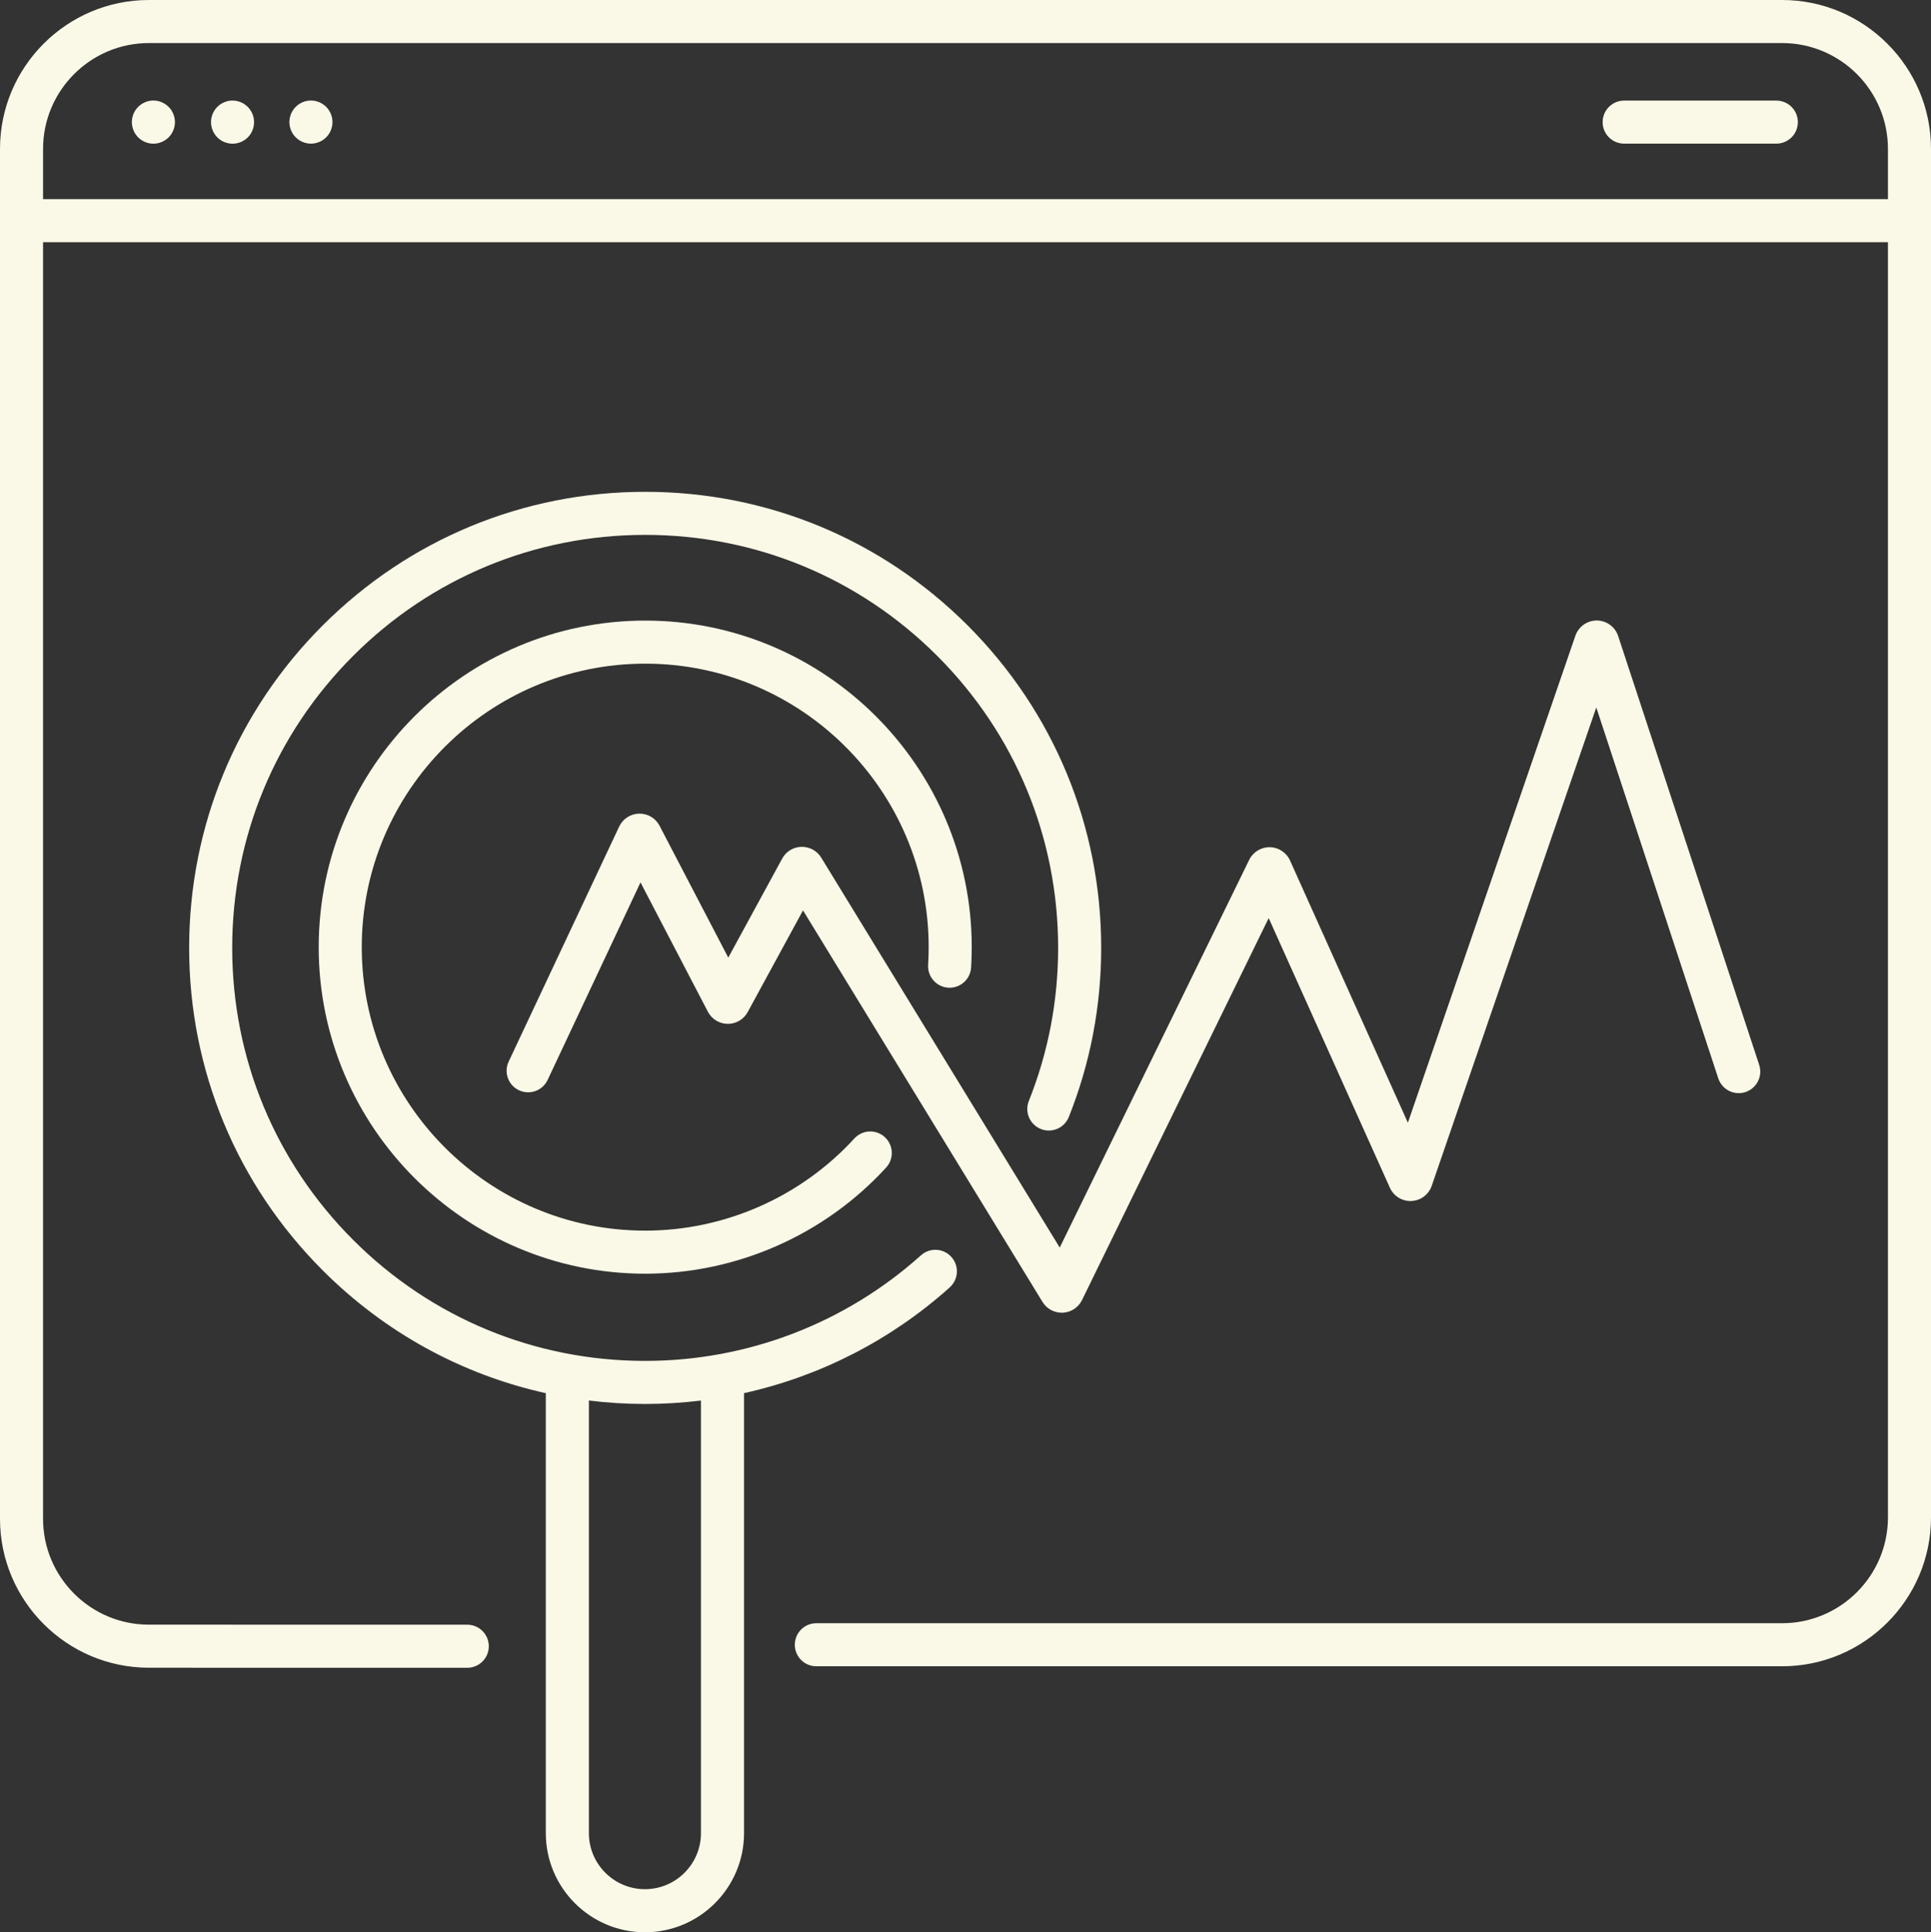
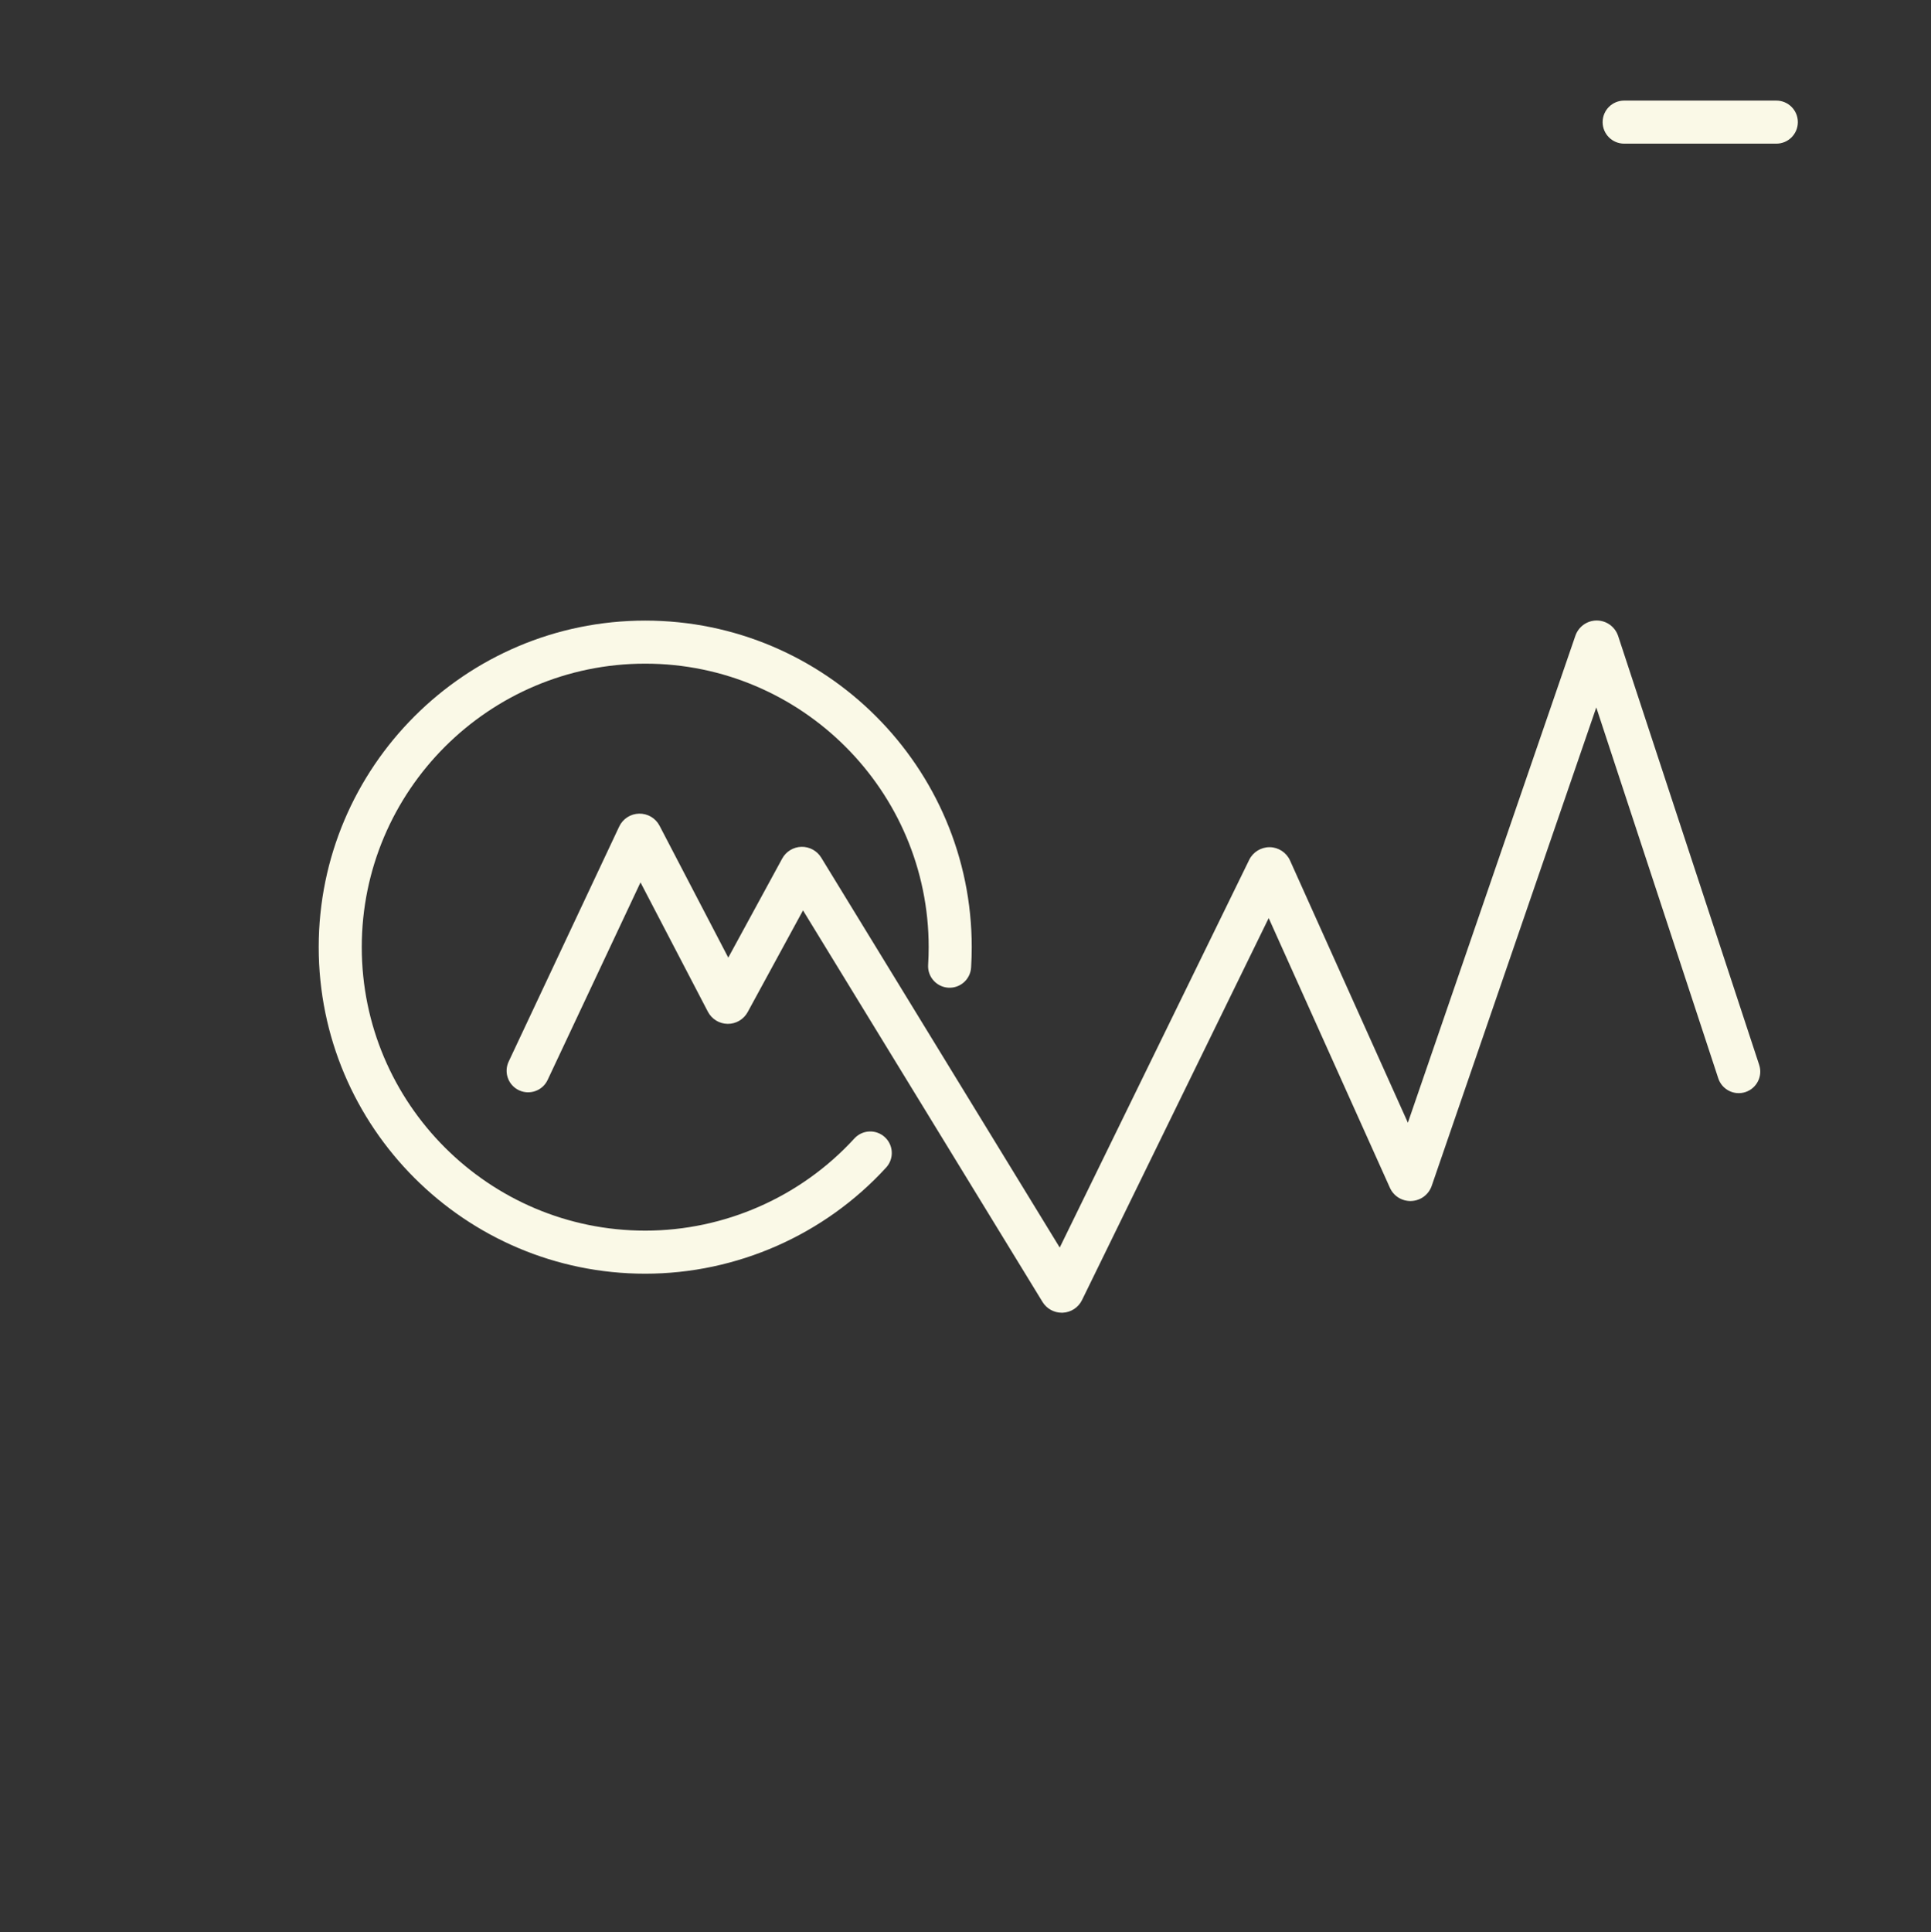
<svg xmlns="http://www.w3.org/2000/svg" id="Capa_2" width="69.962" height="70" viewBox="0 0 69.962 70">
  <rect x="0" y="0" width="69.962" height="70" fill="#333333" stroke="none" />
  <defs>
    <style>.cls-1{fill:#faf9e7;stroke-width:0px;}</style>
  </defs>
  <g id="Iconos">
    <g id="SEO">
-       <path class="cls-1" d="m64.567,0H5.395C2.42,0,0,2.42,0,5.395v49.626c0,2.974,2.419,5.394,5.393,5.395l11.537.002h0c.431,0,.78-.349.78-.78,0-.431-.349-.78-.78-.78l-11.537-.002c-2.114,0-3.833-1.721-3.833-3.835V8.775h66.842v46.194c0,2.115-1.72,3.835-3.835,3.835H29.577c-.431,0-.78.349-.78.78s.349.78.78.78h34.99c2.975,0,5.395-2.42,5.395-5.395V5.395c0-2.975-2.42-5.395-5.395-5.395ZM1.56,7.214v-1.819c0-2.115,1.72-3.835,3.835-3.835h59.172c2.115,0,3.835,1.72,3.835,3.835v1.819H1.56Z" />
-       <path class="cls-1" d="m6.278,4.125c-.019-.047-.044-.092-.071-.135-.029-.043-.061-.083-.097-.118-.036-.036-.076-.069-.119-.098-.042-.028-.088-.052-.135-.072-.047-.019-.096-.034-.146-.045-.101-.02-.205-.02-.305,0-.05.01-.099.025-.146.045-.047.02-.092.044-.135.072-.043.029-.083.061-.118.098-.036.036-.069.075-.098.118-.028.042-.052.088-.071.135-.02.047-.034.096-.044.146-.01.051-.016.102-.016.153s.005.102.016.152c.01.05.025.099.044.146.019.047.044.092.071.135.029.043.061.083.098.119.036.036.075.068.118.097.042.028.088.052.135.072.047.019.096.034.146.045.05.01.101.015.152.015s.102-.005.153-.015c.049-.01.099-.025.146-.045.047-.02.092-.044.135-.072.043-.029.083-.061.119-.097.036-.036.068-.076.097-.119.028-.042.052-.088.071-.135.02-.047.034-.096.045-.146.01-.05.015-.101.015-.152s-.005-.102-.015-.153c-.01-.049-.025-.099-.045-.146Z" />
-       <path class="cls-1" d="m8.859,3.775c-.042-.028-.087-.052-.135-.072-.047-.019-.096-.034-.146-.045-.101-.02-.204-.02-.305,0-.05.01-.099.025-.146.045-.047.02-.092.044-.135.072-.043.029-.083.061-.118.097-.146.146-.229.347-.229.552,0,.051.005.102.016.153.01.049.025.099.044.146.02.047.044.092.072.135.028.043.06.083.097.119.036.036.075.068.118.097.042.028.088.052.135.072.047.019.096.034.146.044.05.01.101.016.152.016.205,0,.406-.083.552-.228.036-.036.068-.076.097-.119.028-.042.052-.088.071-.135.02-.047.034-.096.045-.146.01-.051.015-.102.015-.153,0-.205-.083-.406-.228-.552-.036-.036-.076-.068-.119-.097Z" />
-       <path class="cls-1" d="m11.986,4.125c-.019-.047-.044-.092-.071-.135-.029-.043-.061-.083-.097-.119-.036-.036-.076-.068-.119-.097-.042-.028-.087-.052-.135-.072-.047-.019-.096-.034-.146-.045-.101-.02-.205-.02-.305,0-.05.01-.099.025-.146.045-.047.02-.092.044-.135.072-.043.029-.083.061-.118.097-.146.146-.229.347-.229.552,0,.051.005.102.016.152.01.05.025.099.044.146.019.047.044.092.072.135.028.043.061.083.097.118.036.036.075.069.118.098.042.028.088.052.135.072.047.019.096.034.146.044.05.01.101.016.152.016.051,0,.102-.005.153-.016.049-.01.099-.025.146-.044.047-.02.092-.044.135-.072.043-.029.083-.061.119-.098.036-.036.068-.075.097-.118.028-.042.052-.088.071-.135.02-.047.034-.096.045-.146.01-.05.015-.101.015-.152s-.005-.102-.015-.152c-.01-.05-.025-.099-.045-.146Z" />
      <path class="cls-1" d="m64.358,3.644h-5.513c-.431,0-.78.349-.78.78s.349.78.78.78h5.513c.431,0,.78-.349.78-.78s-.349-.78-.78-.78Z" />
      <path class="cls-1" d="m34.357,35.781c.431.026.8-.301.827-.731.015-.245.023-.493.023-.738,0-6.523-5.307-11.83-11.83-11.83s-11.83,5.307-11.83,11.83,5.307,11.83,11.83,11.83c3.311,0,6.493-1.402,8.729-3.846.291-.318.269-.811-.049-1.102-.318-.291-.811-.269-1.102.049-1.942,2.122-4.704,3.339-7.578,3.339-5.663,0-10.27-4.607-10.27-10.27s4.607-10.27,10.27-10.27,10.27,4.607,10.27,10.27c0,.213-.007.429-.02.642-.026.43.301.8.731.827Z" />
-       <path class="cls-1" d="m34.41,46.637c.321-.288.347-.781.059-1.102-.288-.321-.781-.347-1.102-.059-2.748,2.467-6.296,3.825-9.992,3.825-3.997,0-7.754-1.556-10.58-4.382-2.826-2.826-4.382-6.583-4.382-10.58s1.556-7.754,4.382-10.58,6.583-4.382,10.58-4.382,7.754,1.556,10.58,4.382c2.826,2.826,4.382,6.583,4.382,10.58,0,1.917-.357,3.783-1.062,5.547-.16.4.035.854.435,1.014.4.16.854-.035,1.014-.435.778-1.949,1.173-4.01,1.173-6.126,0-4.413-1.719-8.562-4.839-11.683-3.121-3.121-7.27-4.839-11.683-4.839s-8.562,1.719-11.683,4.839c-3.121,3.121-4.839,7.27-4.839,11.683s1.719,8.562,4.839,11.683c2.254,2.254,5.044,3.776,8.083,4.448v15.939c0,1.98,1.611,3.591,3.591,3.591s3.591-1.611,3.591-3.591v-15.94c2.754-.61,5.322-1.919,7.454-3.832Zm-9.014,19.772c0,1.12-.911,2.03-2.03,2.03s-2.03-.911-2.03-2.03v-15.672c.672.082,1.353.124,2.04.124.679,0,1.354-.042,2.02-.124v15.672Z" />
      <path class="cls-1" d="m38.468,47.555c.013,0,.026,0,.039,0,.298-.014.564-.189.695-.457l6.764-13.839,4.39,9.767c.138.308.443.496.781.482.337-.015.626-.231.736-.55l5.962-17.33,4.42,13.437c.135.409.576.632.985.497.409-.135.632-.576.497-.985l-5.11-15.537-.005-.014c-.115-.327-.424-.547-.771-.547h-.002c-.347,0-.657.222-.771.551l-6.069,17.643-4.27-9.5c-.129-.288-.417-.477-.732-.482-.315-.004-.609.175-.747.458l-6.865,14.046-8.642-14.127c-.152-.248-.427-.397-.718-.39-.291.007-.558.171-.696.426l-1.953,3.588-2.49-4.778c-.145-.277-.43-.444-.741-.438-.312.007-.589.187-.722.469l-4.004,8.514c-.183.39-.016.855.374,1.038.39.183.855.016,1.038-.374l3.365-7.156,2.441,4.684c.14.268.414.437.717.44.301.004.58-.16.725-.426l2.005-3.684,8.678,14.185c.149.243.413.39.696.39Z" />
    </g>
  </g>
</svg>